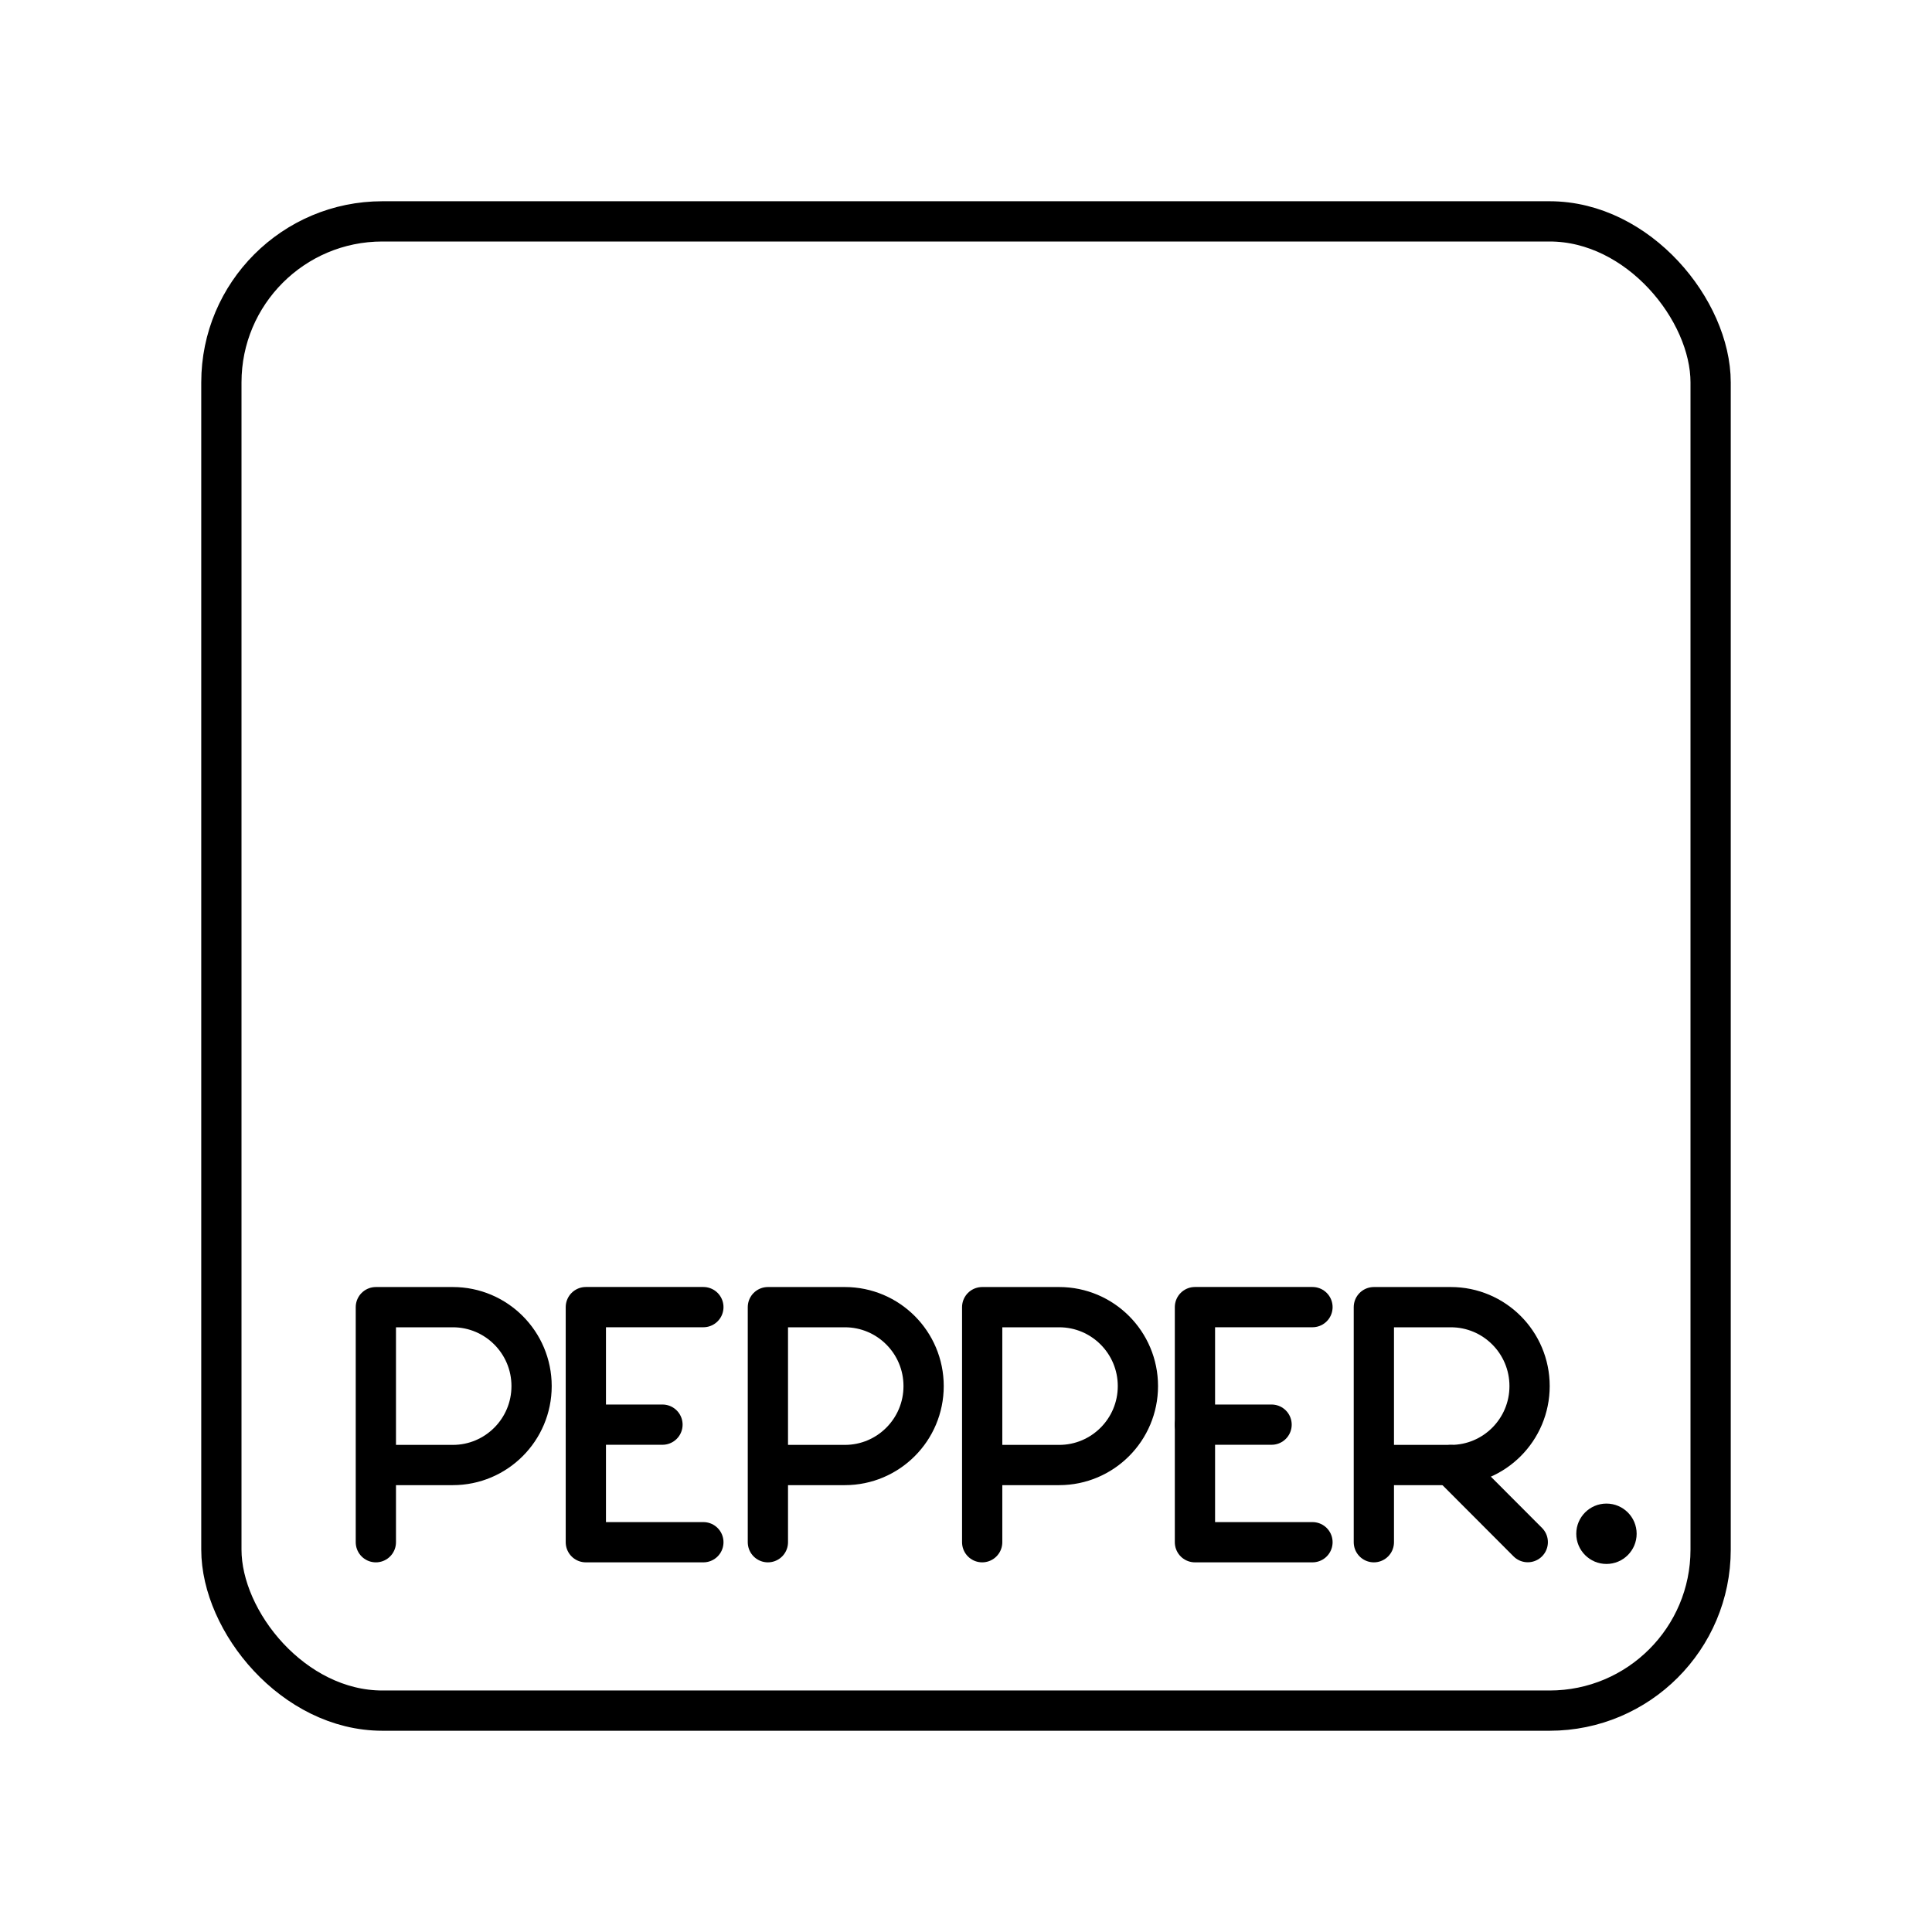
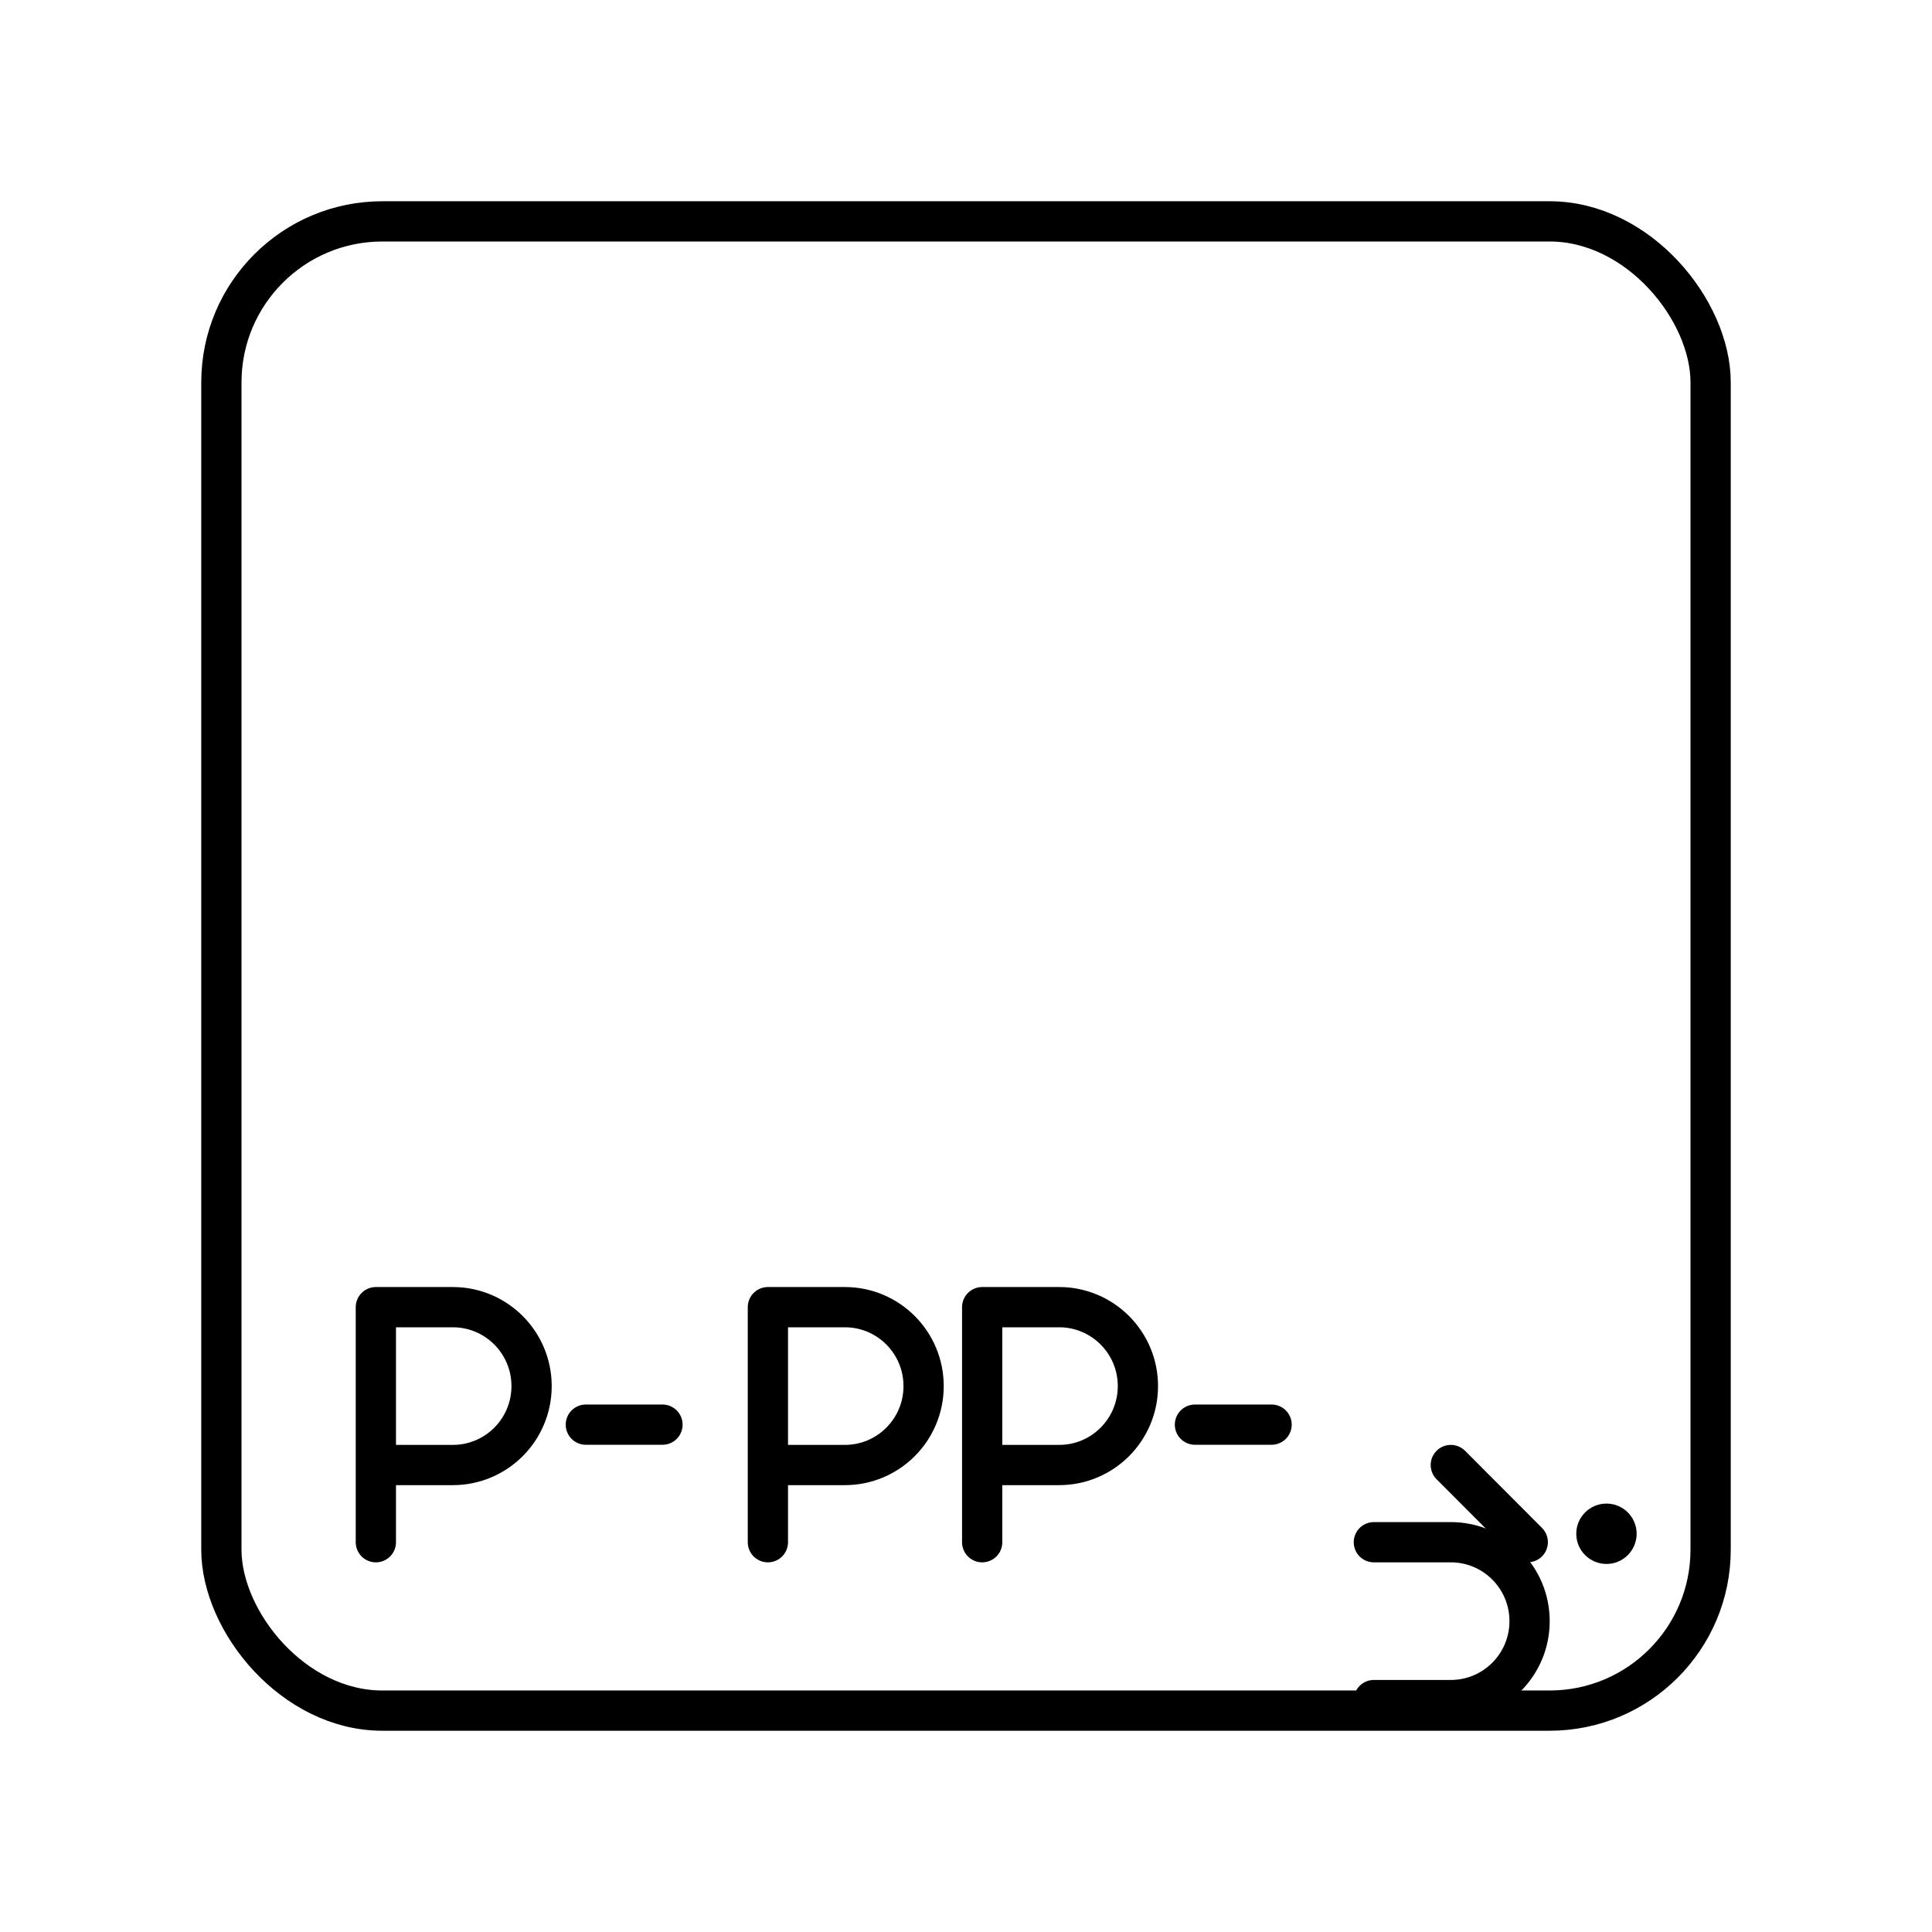
<svg xmlns="http://www.w3.org/2000/svg" id="b" viewBox="0 0 48 48">
  <defs>
    <style>.d{fill:none;stroke:#000;stroke-linecap:round;stroke-linejoin:round;}.e{fill:#000;stroke-width:0px;}</style>
  </defs>
  <rect id="c" class="d" x="5.5" y="5.5" width="37" height="37" rx="4" ry="4" />
  <path class="d" d="M9.338,38.316v-5.84h1.912c1.081,0,1.957.878,1.957,1.961s-.876,1.961-1.957,1.961h-1.912" />
  <path class="d" d="M19.078,38.316v-5.84h1.912c1.081,0,1.957.878,1.957,1.961s-.876,1.961-1.957,1.961h-1.912" />
  <path class="d" d="M24.402,38.316v-5.84h1.912c1.081,0,1.957.878,1.957,1.961s-.876,1.961-1.957,1.961h-1.912" />
-   <path class="d" d="M34.133,38.316v-5.84h1.912c1.081,0,1.957.878,1.957,1.961s-.876,1.961-1.957,1.961h-1.912" />
+   <path class="d" d="M34.133,38.316h1.912c1.081,0,1.957.878,1.957,1.961s-.876,1.961-1.957,1.961h-1.912" />
  <line class="d" x1="36.045" y1="36.398" x2="37.957" y2="38.314" />
  <line class="d" x1="14.555" y1="35.395" x2="16.459" y2="35.395" />
-   <polyline class="d" points="17.475 38.316 14.555 38.316 14.555 32.475 17.475 32.475" />
  <line class="d" x1="29.688" y1="35.395" x2="31.592" y2="35.395" />
-   <polyline class="d" points="32.608 38.316 29.688 38.316 29.688 32.475 32.608 32.475" />
  <circle class="e" cx="39.912" cy="38.106" r=".75" />
</svg>